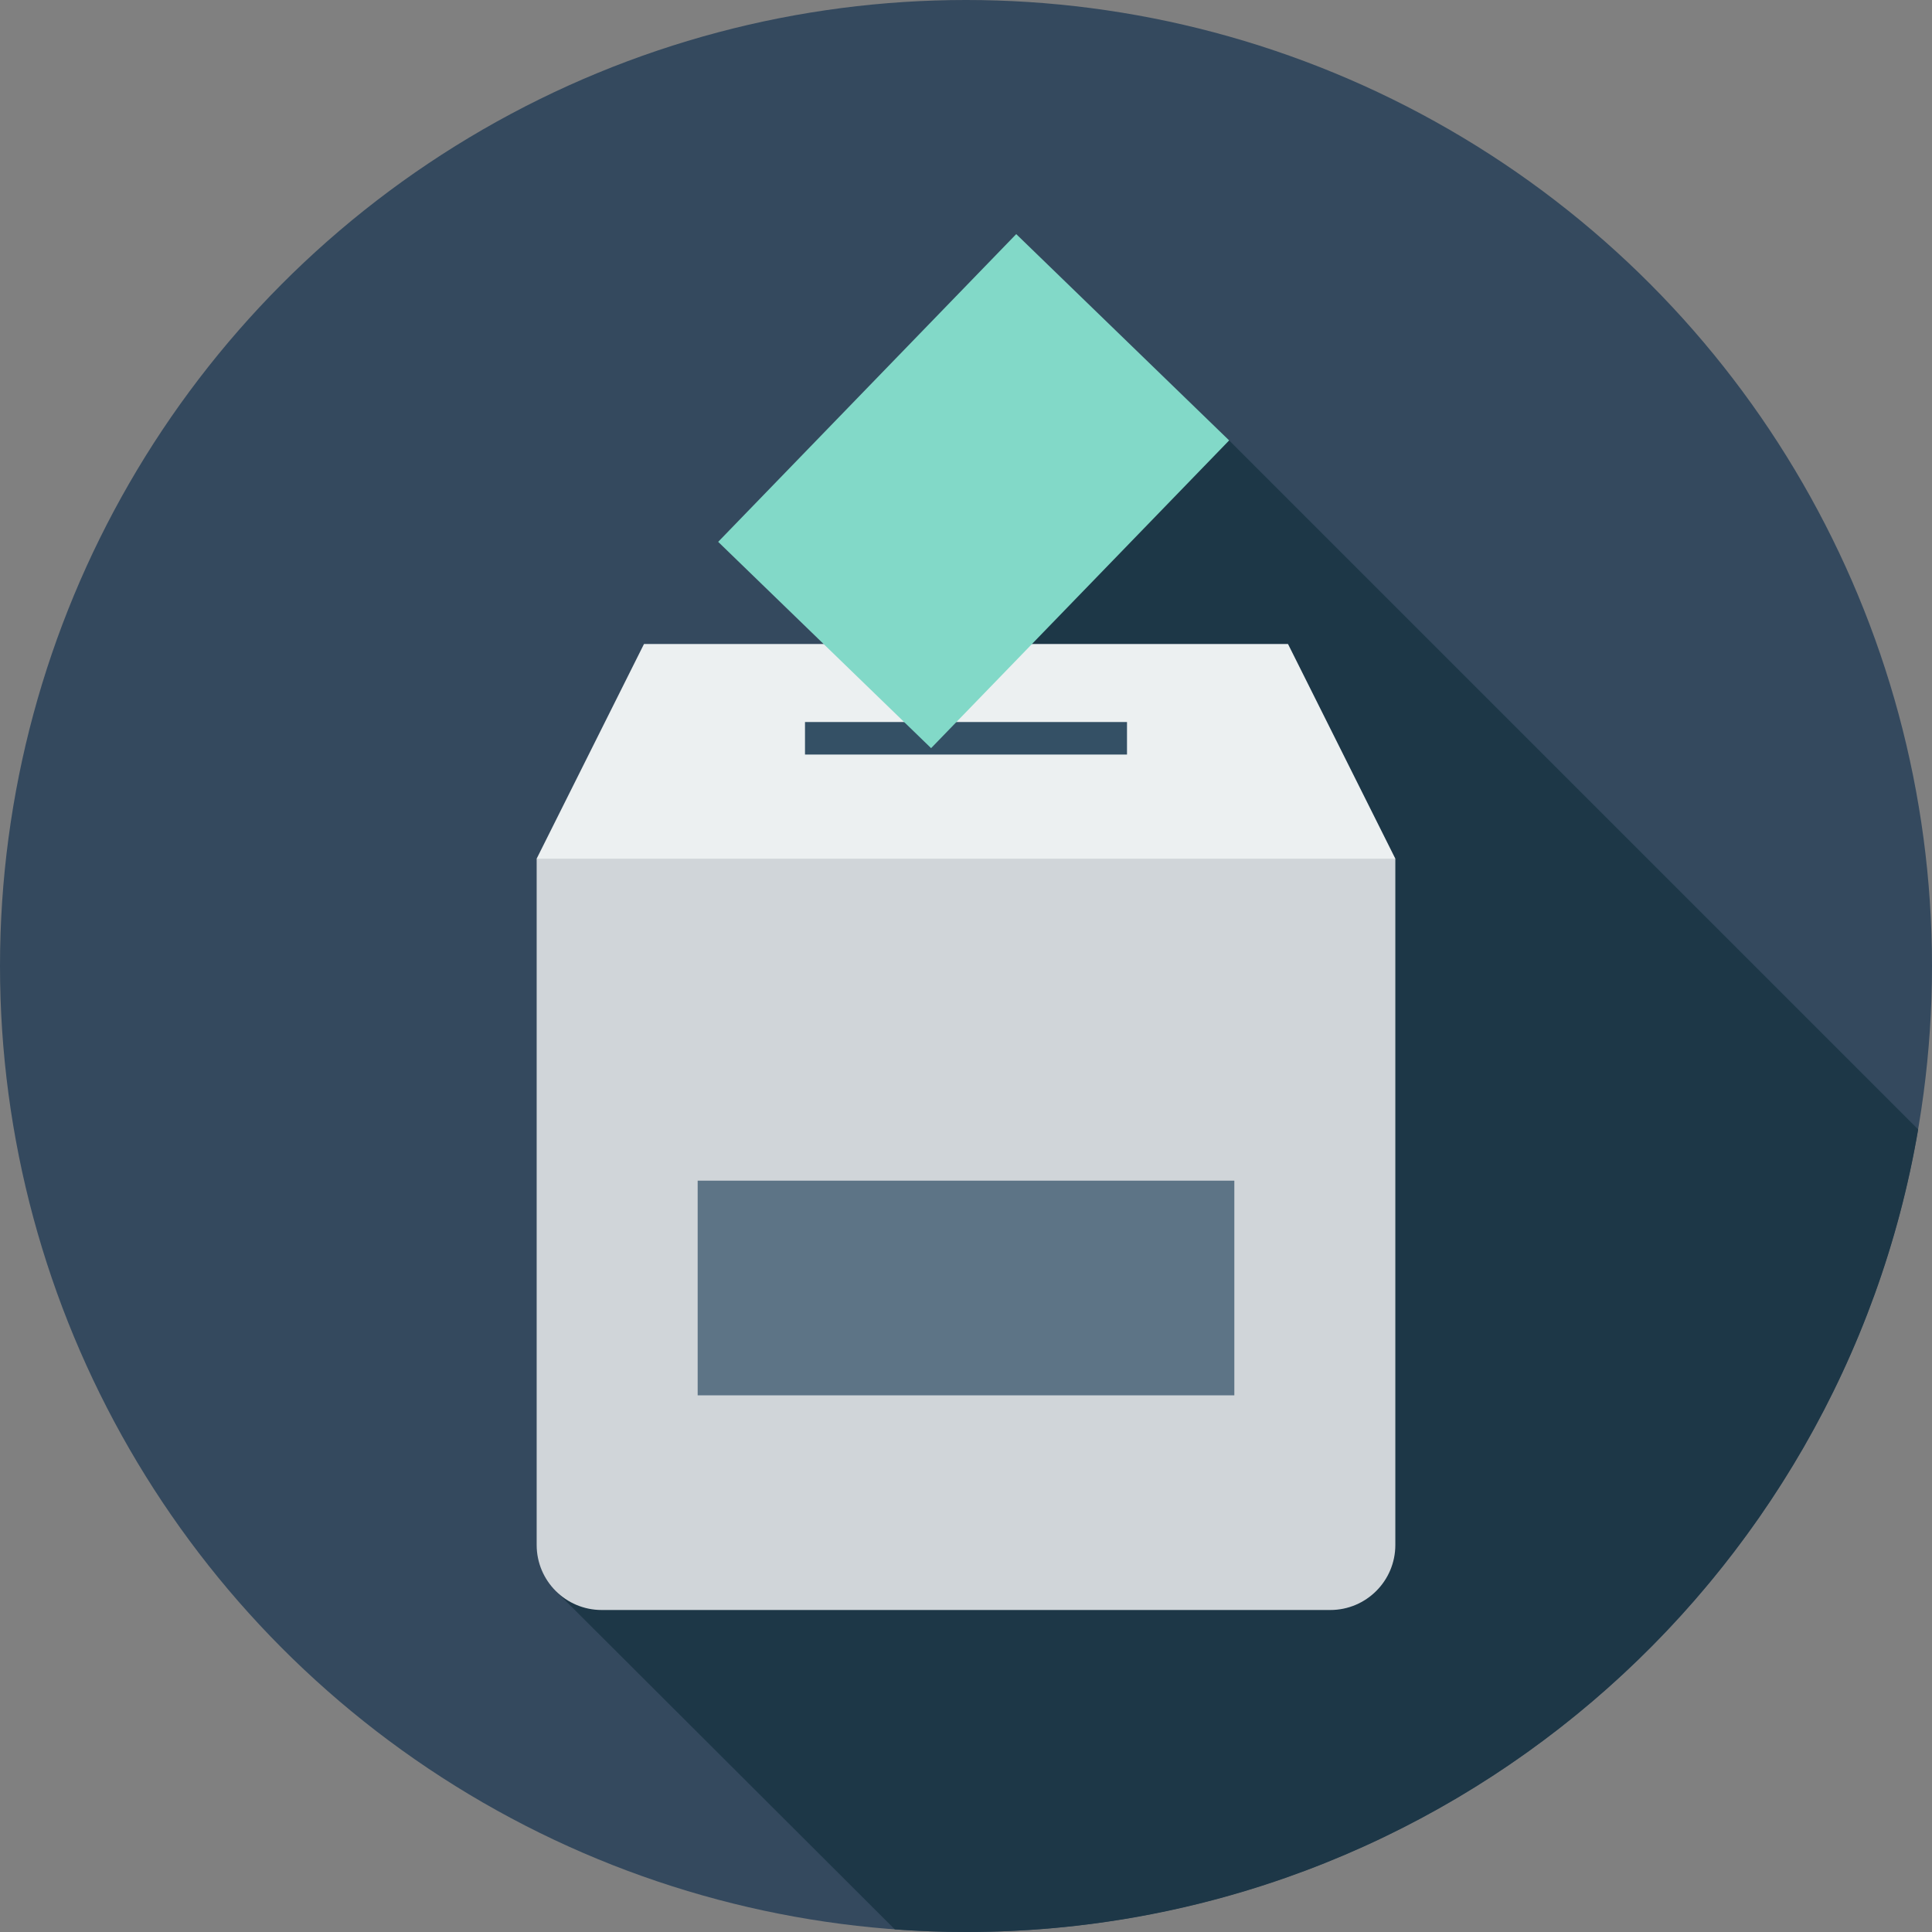
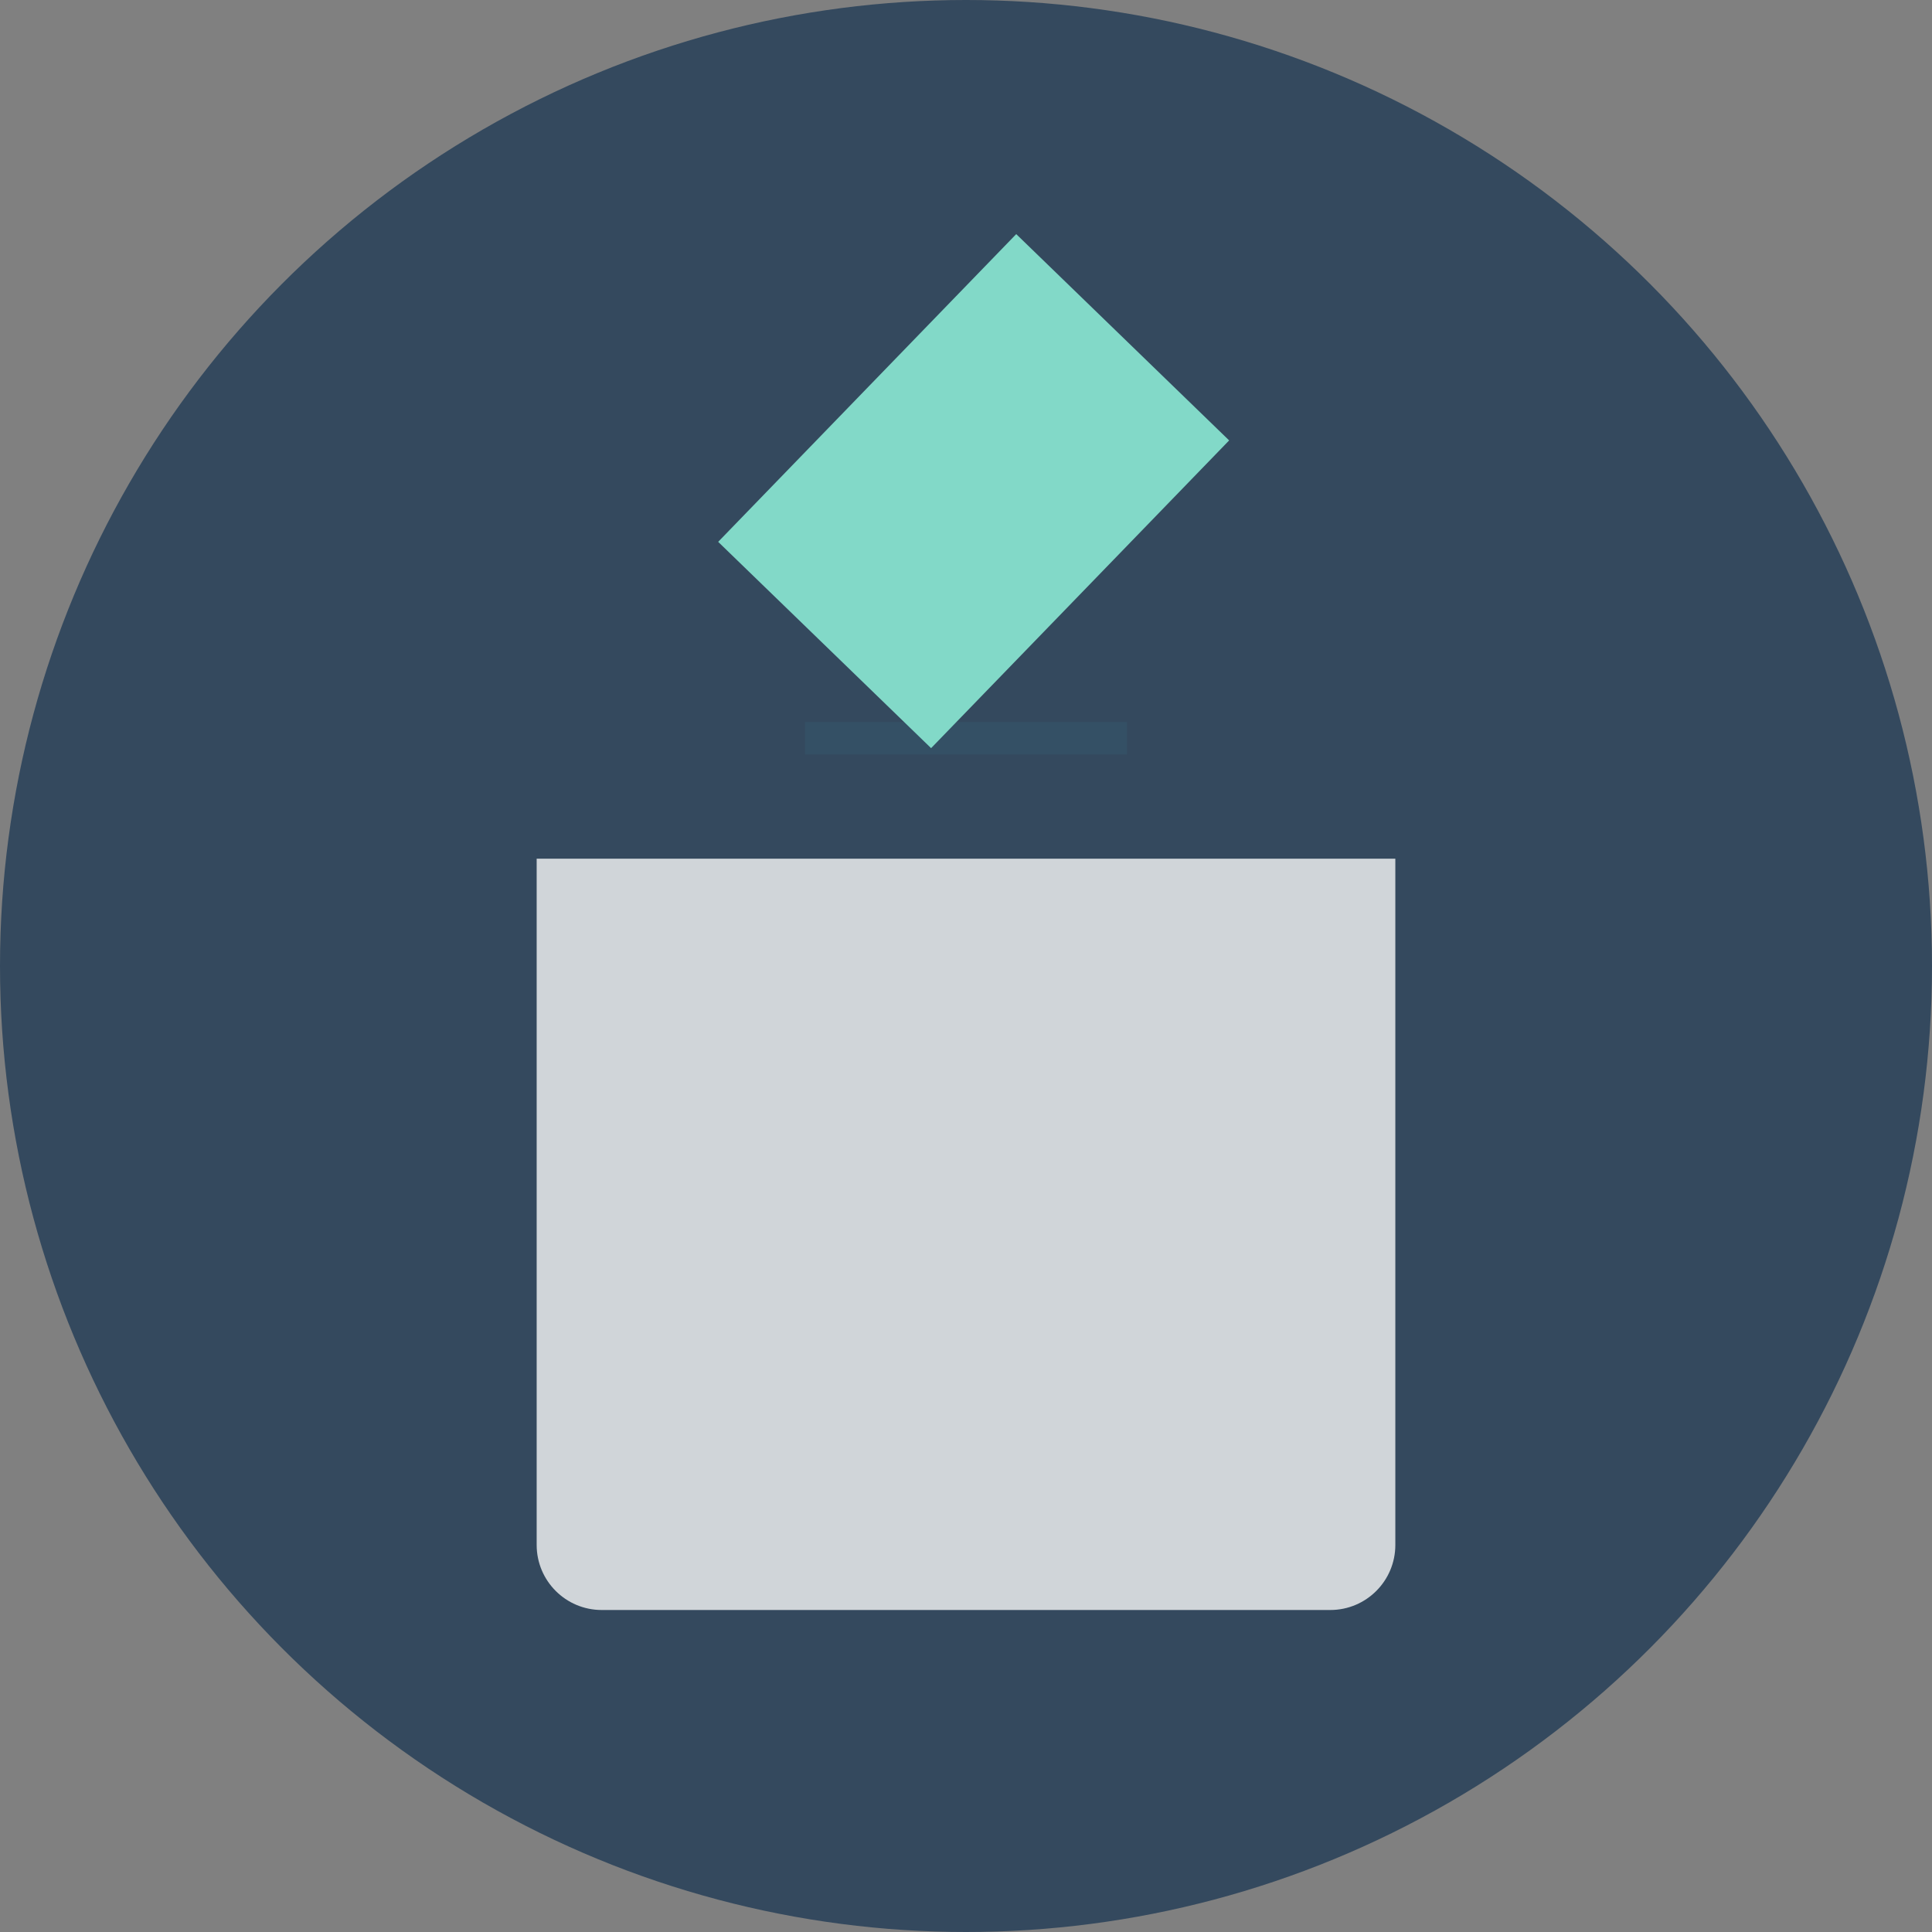
<svg xmlns="http://www.w3.org/2000/svg" version="1.1" id="Layer_1" viewBox="0 0 297 297" xml:space="preserve">
  <rect x="0" y="0" width="297" height="297" fill="#808080" stroke="none" />
  <g>
    <g>
      <g>
        <g>
          <circle style="fill:#34495E;" cx="148.5" cy="148.5" r="148.5" />
        </g>
      </g>
    </g>
-     <path style="fill:#1D3747;" d="M188.953,67.704C160.709,78.958,142.286,90.498,139.5,116.5c-1,8-8,15-11,22c-11,27-14,55-36,77   c-7.393,6.571-3.52,19.791-6.984,29.157l52.043,51.941c3.613,0.263,7.261,0.402,10.941,0.402   c73.45,0,134.435-53.328,146.373-123.376L188.953,67.704z" />
    <g>
-       <polygon style="fill:#ECF0F1;" points="214.5,132 214.5,132 198,148.5 99,148.5 82.5,132 99,99 198,99   " />
-     </g>
+       </g>
    <g>
      <rect x="123.75" y="110.994" style="fill:#345065;" width="49.5" height="5" />
    </g>
    <g>
      <polygon style="fill:#82D9C8;" points="110.402,83.296 143.134,115.011 188.953,67.704 156.221,35.989   " />
    </g>
    <g>
      <path style="fill:#D0D5D9;" d="M92.5,247.5h112c5.523,0,10-4.477,10-10V132h-132v105.5C82.5,243.023,86.977,247.5,92.5,247.5z" />
    </g>
    <g>
-       <rect x="107.25" y="181.5" style="fill:#5D7486;" width="82.5" height="33" />
-     </g>
+       </g>
  </g>
</svg>